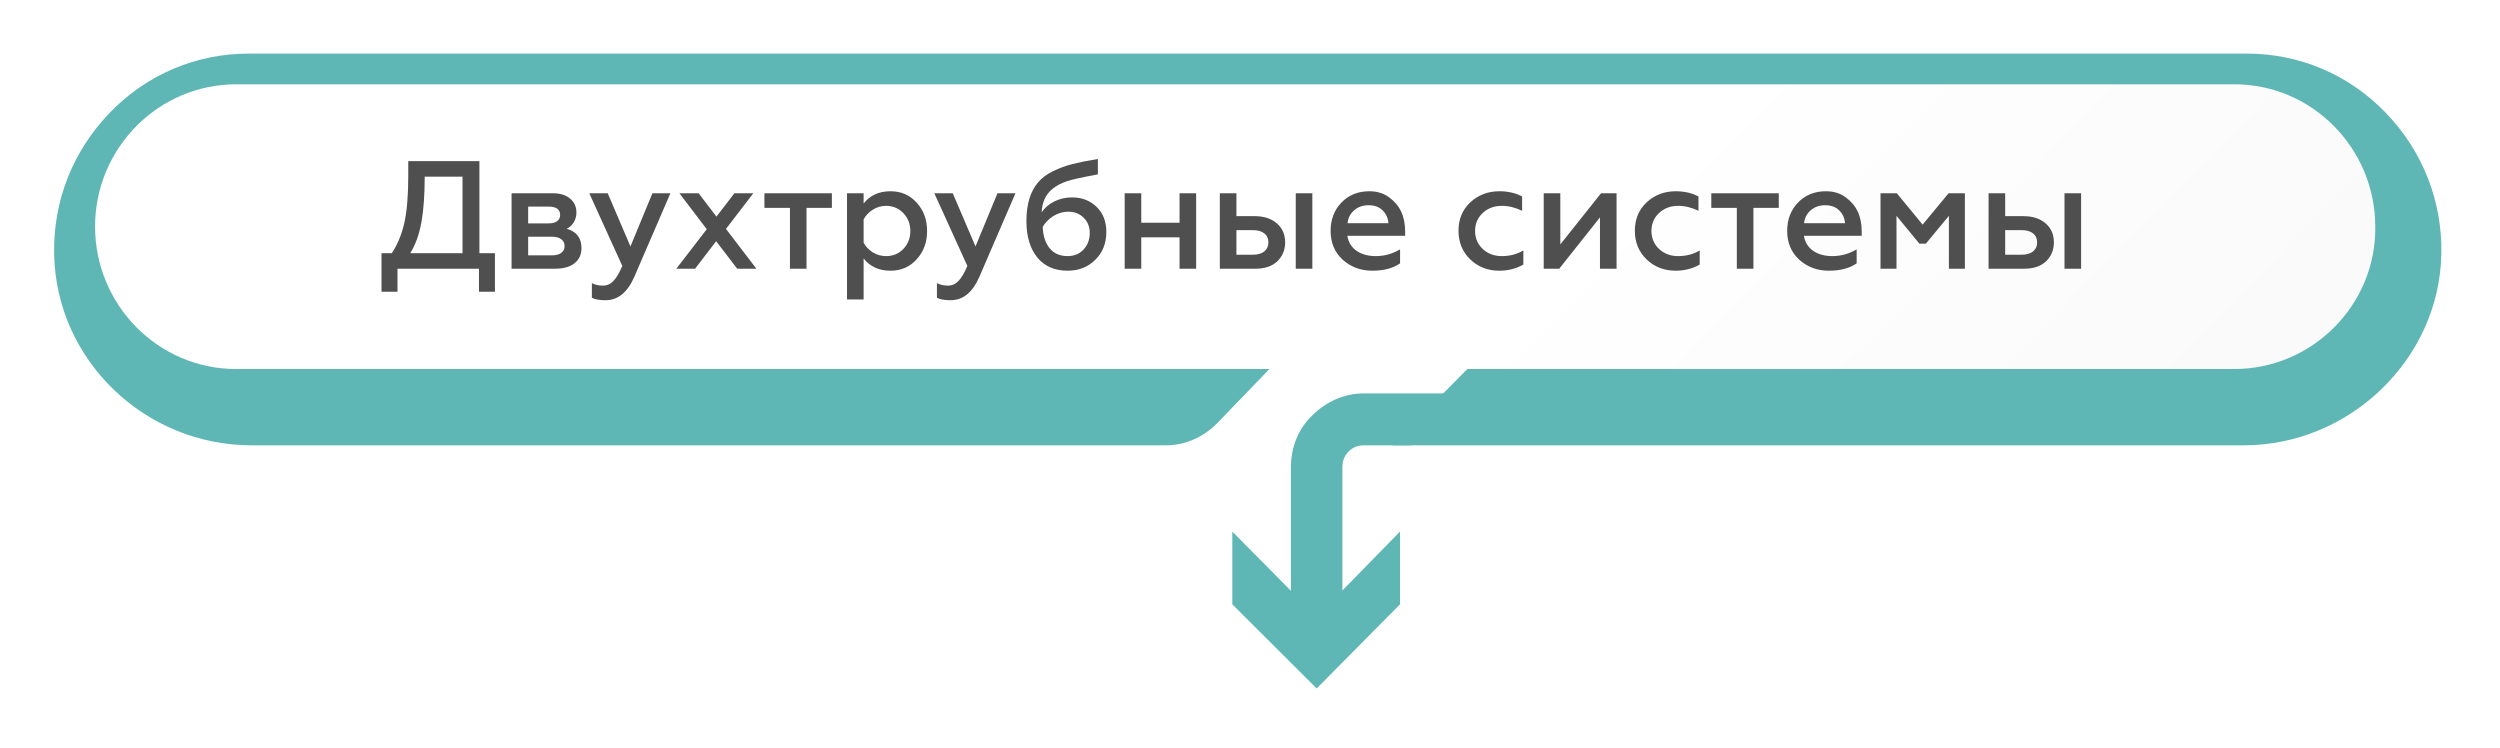
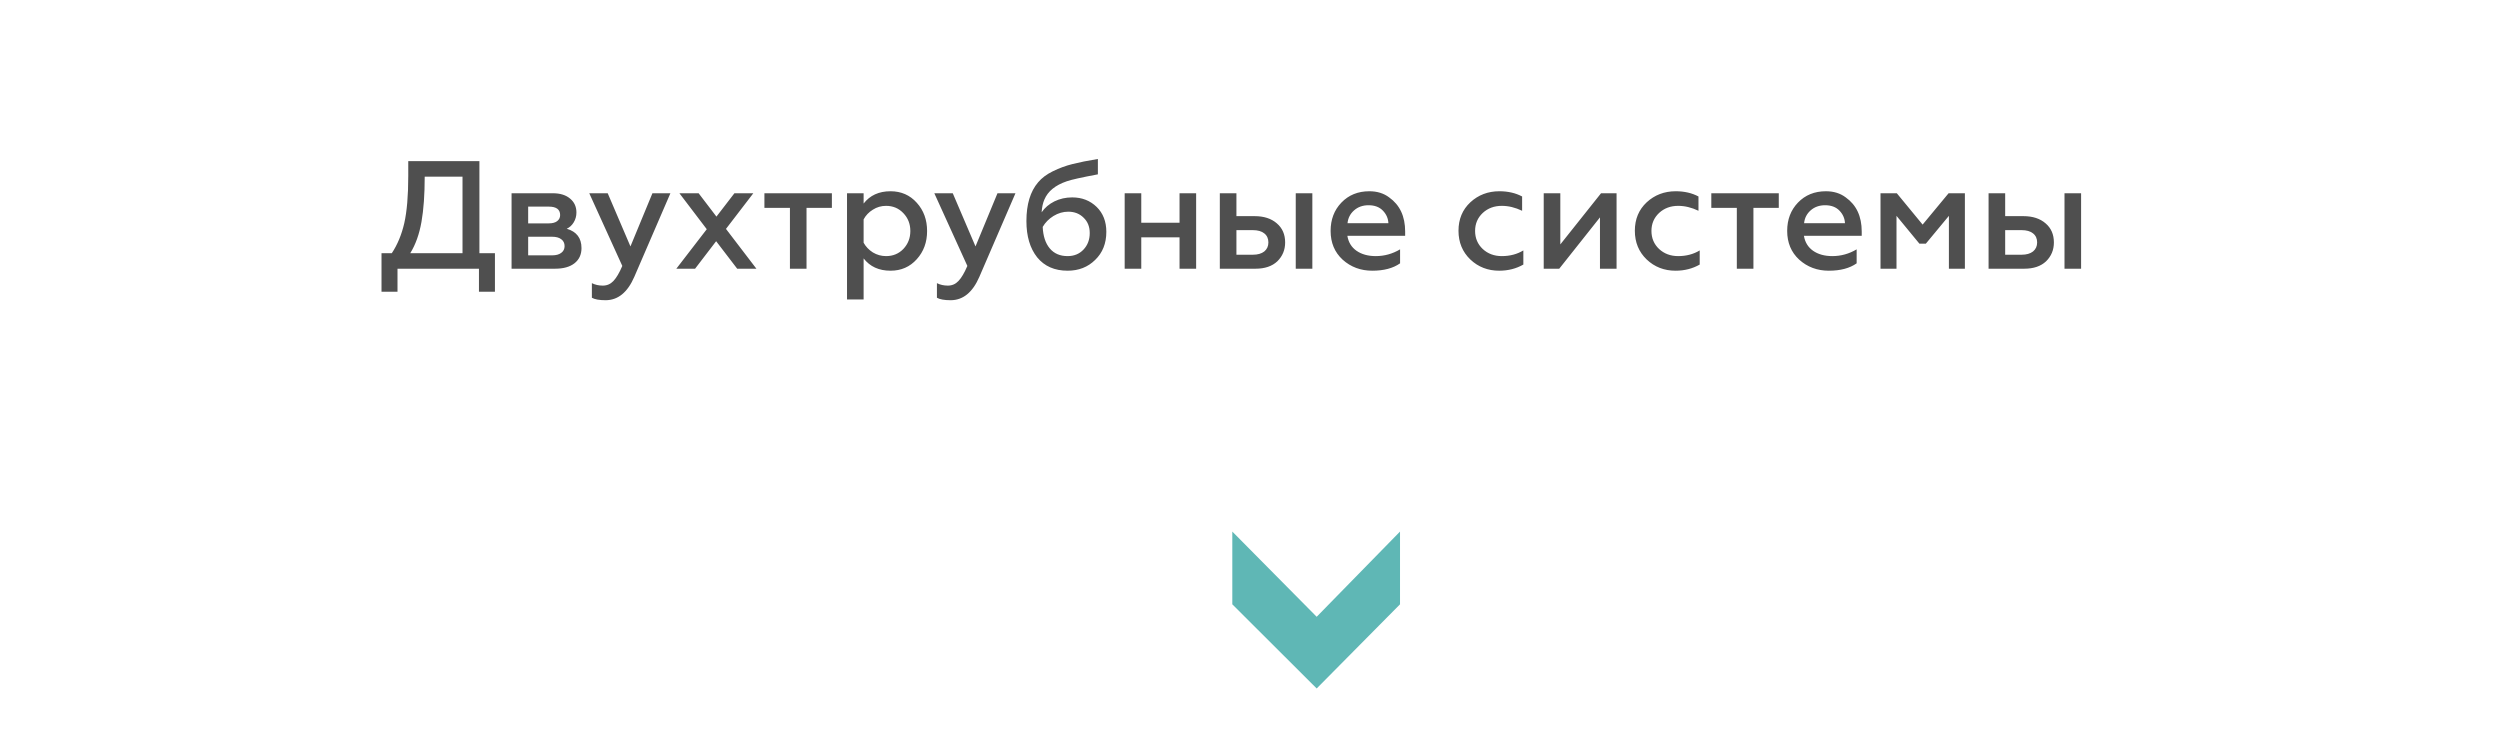
<svg xmlns="http://www.w3.org/2000/svg" width="244" height="73" viewBox="0 0 244 73" fill="none">
  <g filter="url(#filter0_d_665_126)">
-     <path d="M134.939 41.362L145.786 30.41H126.403L125.499 31.322C125.499 31.322 121.583 35.379 117.766 39.334C116.461 40.653 114.653 41.464 112.845 41.464H23.565C13.12 41.464 4.484 33.148 4.283 22.804C4.182 17.631 6.091 12.764 9.706 9.011C13.321 5.259 18.142 3.231 23.264 3.231H218.294C223.416 3.231 228.237 5.259 231.852 9.011C235.468 12.764 237.376 17.631 237.275 22.804C237.074 33.046 228.337 41.464 217.993 41.464H134.939V41.362Z" fill="#5FB7B5" />
-     <path d="M130.018 59.211H124.997V43.594C124.997 41.667 125.7 39.841 127.106 38.523C128.412 37.205 130.219 36.393 132.127 36.393H141.768L136.747 41.464H132.127C131.525 41.464 131.023 41.667 130.621 42.072C130.219 42.478 130.018 42.985 130.018 43.594V59.211Z" fill="#5FB7B5" />
    <path d="M119.273 49.881L127.508 58.197L135.642 49.881V56.98L127.508 65.195L119.273 56.98V49.881Z" fill="#5FB7B5" />
  </g>
-   <path d="M218.068 36.015H23.038C15.405 36.015 9.279 29.728 9.279 22.122C9.279 14.414 15.506 8.228 23.038 8.228H218.068C225.701 8.228 231.827 14.516 231.827 22.122C231.928 29.728 225.701 36.015 218.068 36.015Z" fill="url(#paint0_linear_665_126)" />
  <path d="M38.796 28.476H37.236V24.711H38.241C38.791 23.881 39.196 22.906 39.456 21.786C39.716 20.636 39.846 19.101 39.846 17.181V15.726H46.791V24.711H48.306V28.476H46.746V26.226H38.796V28.476ZM40.041 24.711H45.141V17.241H41.451C41.451 18.991 41.346 20.461 41.136 21.651C40.926 22.851 40.561 23.871 40.041 24.711ZM54.174 26.226H49.929V18.861H53.949C54.669 18.861 55.234 19.036 55.644 19.386C56.054 19.726 56.259 20.176 56.259 20.736C56.259 21.096 56.169 21.421 55.989 21.711C55.819 21.991 55.594 22.196 55.314 22.326C56.274 22.606 56.754 23.236 56.754 24.216C56.754 24.846 56.524 25.341 56.064 25.701C55.614 26.051 54.984 26.226 54.174 26.226ZM51.549 23.106V24.921H53.889C54.269 24.921 54.564 24.841 54.774 24.681C54.994 24.521 55.104 24.301 55.104 24.021C55.104 23.731 54.994 23.506 54.774 23.346C54.564 23.186 54.269 23.106 53.889 23.106H51.549ZM51.549 20.166V21.801H53.559C53.909 21.801 54.179 21.731 54.369 21.591C54.569 21.441 54.669 21.241 54.669 20.991C54.669 20.441 54.299 20.166 53.559 20.166H51.549ZM59.102 29.301C58.492 29.301 58.047 29.221 57.767 29.061V27.636C58.087 27.796 58.442 27.876 58.832 27.876C59.242 27.876 59.587 27.726 59.867 27.426C60.157 27.126 60.447 26.636 60.737 25.956L57.512 18.861H59.312L61.532 24.051L63.677 18.861H65.432L61.907 27.021C61.247 28.541 60.312 29.301 59.102 29.301ZM66.31 18.861H68.185L69.925 21.141L71.68 18.861H73.525L70.855 22.341L73.825 26.226H71.95L69.895 23.541L67.84 26.226H66.01L68.98 22.371L66.31 18.861ZM78.717 26.226H77.097V20.286H74.607V18.861H81.192V20.286H78.717V26.226ZM86.914 18.666C87.954 18.666 88.809 19.041 89.479 19.791C90.149 20.531 90.484 21.451 90.484 22.551C90.484 23.641 90.149 24.556 89.479 25.296C88.809 26.046 87.954 26.421 86.914 26.421C85.784 26.421 84.909 26.021 84.289 25.221V29.226H82.669V18.861H84.289V19.866C84.909 19.066 85.784 18.666 86.914 18.666ZM86.479 20.091C86.009 20.091 85.579 20.216 85.189 20.466C84.799 20.706 84.499 21.021 84.289 21.411V23.691C84.499 24.071 84.799 24.386 85.189 24.636C85.589 24.876 86.019 24.996 86.479 24.996C87.159 24.996 87.724 24.761 88.174 24.291C88.624 23.811 88.849 23.231 88.849 22.551C88.849 21.861 88.624 21.281 88.174 20.811C87.724 20.331 87.159 20.091 86.479 20.091ZM92.779 29.301C92.169 29.301 91.724 29.221 91.444 29.061V27.636C91.764 27.796 92.119 27.876 92.509 27.876C92.919 27.876 93.264 27.726 93.544 27.426C93.834 27.126 94.124 26.636 94.414 25.956L91.189 18.861H92.989L95.209 24.051L97.354 18.861H99.109L95.584 27.021C94.924 28.541 93.989 29.301 92.779 29.301ZM104.198 26.421C102.928 26.421 101.938 25.986 101.228 25.116C100.528 24.236 100.178 23.056 100.178 21.576C100.178 19.946 100.558 18.686 101.318 17.796C101.668 17.376 102.148 17.016 102.758 16.716C103.388 16.406 104.028 16.171 104.678 16.011C105.348 15.841 106.173 15.676 107.153 15.516V17.016C105.553 17.316 104.543 17.541 104.123 17.691C103.003 18.071 102.273 18.666 101.933 19.476C101.783 19.816 101.693 20.231 101.663 20.721C101.973 20.271 102.388 19.916 102.908 19.656C103.438 19.396 104.018 19.266 104.648 19.266C105.598 19.266 106.393 19.576 107.033 20.196C107.663 20.816 107.978 21.626 107.978 22.626C107.978 23.756 107.613 24.671 106.883 25.371C106.173 26.071 105.278 26.421 104.198 26.421ZM104.198 24.996C104.828 24.996 105.343 24.786 105.743 24.366C106.153 23.936 106.358 23.396 106.358 22.746C106.358 22.126 106.158 21.626 105.758 21.246C105.368 20.856 104.868 20.661 104.258 20.661C103.758 20.661 103.278 20.801 102.818 21.081C102.368 21.361 102.018 21.716 101.768 22.146C101.808 23.046 102.038 23.746 102.458 24.246C102.878 24.746 103.458 24.996 104.198 24.996ZM111.388 26.226H109.768V18.861H111.388V21.741H115.123V18.861H116.743V26.226H115.123V23.166H111.388V26.226ZM128.085 26.226H126.465V18.861H128.085V26.226ZM122.535 26.226H119.055V18.861H120.675V21.096H122.46C123.36 21.096 124.08 21.331 124.62 21.801C125.16 22.261 125.43 22.881 125.43 23.661C125.43 24.391 125.175 25.006 124.665 25.506C124.155 25.986 123.445 26.226 122.535 26.226ZM120.675 22.461V24.861H122.28C122.75 24.861 123.12 24.756 123.39 24.546C123.66 24.326 123.795 24.031 123.795 23.661C123.795 23.281 123.66 22.986 123.39 22.776C123.13 22.566 122.76 22.461 122.28 22.461H120.675ZM129.868 22.536C129.868 21.426 130.218 20.506 130.918 19.776C131.628 19.036 132.538 18.666 133.648 18.666C134.408 18.666 135.053 18.866 135.583 19.266C136.623 20.006 137.143 21.116 137.143 22.596V23.016H131.503C131.603 23.636 131.898 24.121 132.388 24.471C132.888 24.821 133.518 24.996 134.278 24.996C135.118 24.996 135.908 24.776 136.648 24.336V25.701C135.968 26.181 135.063 26.421 133.933 26.421C132.803 26.421 131.838 26.061 131.038 25.341C130.258 24.621 129.868 23.686 129.868 22.536ZM131.518 21.786H135.508C135.488 21.326 135.313 20.921 134.983 20.571C134.643 20.211 134.173 20.031 133.573 20.031C133.003 20.031 132.528 20.201 132.148 20.541C131.778 20.871 131.568 21.286 131.518 21.786ZM146.324 26.421C145.214 26.421 144.274 26.056 143.504 25.326C142.734 24.586 142.349 23.651 142.349 22.521C142.349 21.391 142.734 20.466 143.504 19.746C144.284 19.026 145.229 18.666 146.339 18.666C147.179 18.666 147.919 18.836 148.559 19.176V20.571C147.889 20.251 147.229 20.091 146.579 20.091C145.839 20.091 145.219 20.321 144.719 20.781C144.219 21.251 143.969 21.836 143.969 22.536C143.969 23.246 144.219 23.836 144.719 24.306C145.219 24.766 145.839 24.996 146.579 24.996C147.369 24.996 148.069 24.811 148.679 24.441V25.821C147.979 26.221 147.194 26.421 146.324 26.421ZM152.182 26.226H150.667V18.861H152.287V23.856L156.262 18.861H157.777V26.226H156.157V21.216L152.182 26.226ZM163.536 26.421C162.426 26.421 161.486 26.056 160.716 25.326C159.946 24.586 159.561 23.651 159.561 22.521C159.561 21.391 159.946 20.466 160.716 19.746C161.496 19.026 162.441 18.666 163.551 18.666C164.391 18.666 165.131 18.836 165.771 19.176V20.571C165.101 20.251 164.441 20.091 163.791 20.091C163.051 20.091 162.431 20.321 161.931 20.781C161.431 21.251 161.181 21.836 161.181 22.536C161.181 23.246 161.431 23.836 161.931 24.306C162.431 24.766 163.051 24.996 163.791 24.996C164.581 24.996 165.281 24.811 165.891 24.441V25.821C165.191 26.221 164.406 26.421 163.536 26.421ZM171.134 26.226H169.514V20.286H167.024V18.861H173.609V20.286H171.134V26.226ZM174.429 22.536C174.429 21.426 174.779 20.506 175.479 19.776C176.189 19.036 177.099 18.666 178.209 18.666C178.969 18.666 179.614 18.866 180.144 19.266C181.184 20.006 181.704 21.116 181.704 22.596V23.016H176.064C176.164 23.636 176.459 24.121 176.949 24.471C177.449 24.821 178.079 24.996 178.839 24.996C179.679 24.996 180.469 24.776 181.209 24.336V25.701C180.529 26.181 179.624 26.421 178.494 26.421C177.364 26.421 176.399 26.061 175.599 25.341C174.819 24.621 174.429 23.686 174.429 22.536ZM176.079 21.786H180.069C180.049 21.326 179.874 20.921 179.544 20.571C179.204 20.211 178.734 20.031 178.134 20.031C177.564 20.031 177.089 20.201 176.709 20.541C176.339 20.871 176.129 21.286 176.079 21.786ZM185.098 26.226H183.538V18.861H185.128L187.648 21.921L190.183 18.861H191.773V26.226H190.213V21.066L187.963 23.781H187.333L185.098 21.066V26.226ZM203.115 26.226H201.495V18.861H203.115V26.226ZM197.565 26.226H194.085V18.861H195.705V21.096H197.49C198.39 21.096 199.11 21.331 199.65 21.801C200.19 22.261 200.46 22.881 200.46 23.661C200.46 24.391 200.205 25.006 199.695 25.506C199.185 25.986 198.475 26.226 197.565 26.226ZM195.705 22.461V24.861H197.31C197.78 24.861 198.15 24.756 198.42 24.546C198.69 24.326 198.825 24.031 198.825 23.661C198.825 23.281 198.69 22.986 198.42 22.776C198.16 22.566 197.79 22.461 197.31 22.461H195.705Z" fill="#4F4F4F" />
  <defs>
    <filter id="filter0_d_665_126" x="0.279" y="0.231" width="243" height="71.964" filterUnits="userSpaceOnUse" color-interpolation-filters="sRGB">
      <feFlood flood-opacity="0" result="BackgroundImageFix" />
      <feColorMatrix in="SourceAlpha" type="matrix" values="0 0 0 0 0 0 0 0 0 0 0 0 0 0 0 0 0 0 127 0" result="hardAlpha" />
      <feOffset dx="1" dy="2" />
      <feGaussianBlur stdDeviation="2.5" />
      <feComposite in2="hardAlpha" operator="out" />
      <feColorMatrix type="matrix" values="0 0 0 0 0 0 0 0 0 0 0 0 0 0 0 0 0 0 0.25 0" />
      <feBlend mode="normal" in2="BackgroundImageFix" result="effect1_dropShadow_665_126" />
      <feBlend mode="normal" in="SourceGraphic" in2="effect1_dropShadow_665_126" result="shape" />
    </filter>
    <linearGradient id="paint0_linear_665_126" x1="116.463" y1="18.043" x2="178.082" y2="78.392" gradientUnits="userSpaceOnUse">
      <stop offset="0.333" stop-color="white" />
      <stop offset="1" stop-color="#FAFAFA" />
    </linearGradient>
  </defs>
</svg>